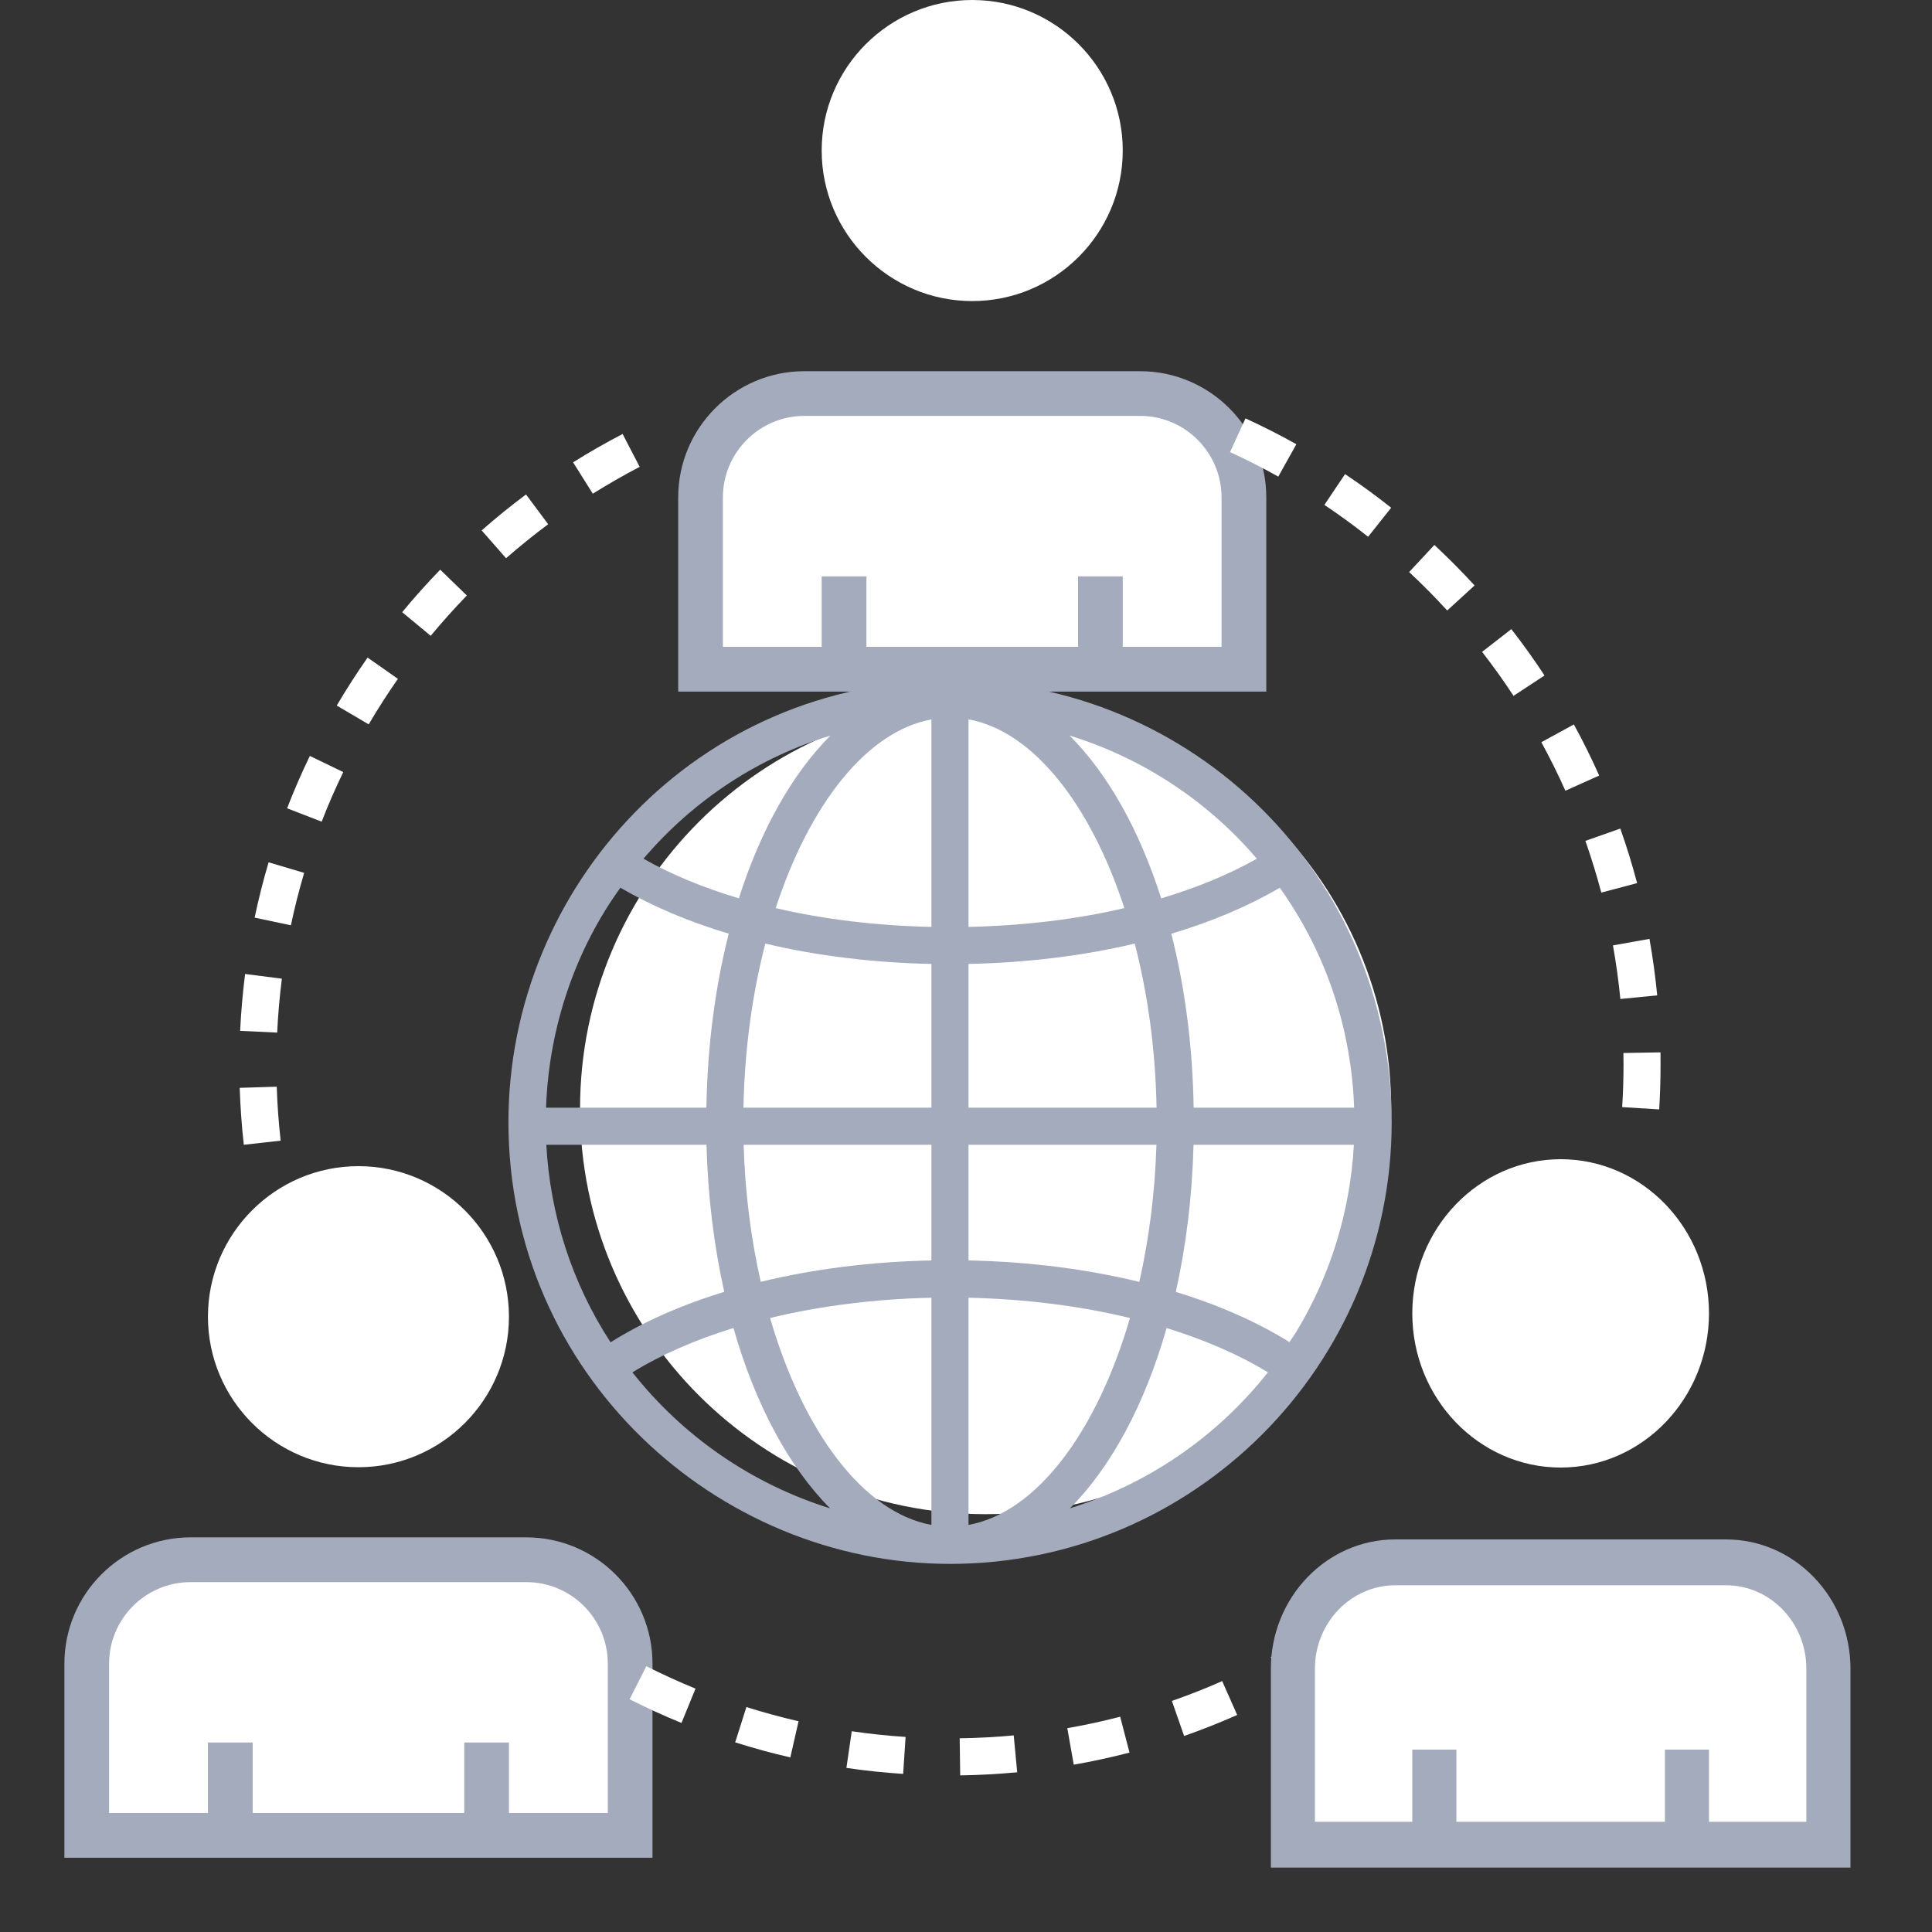
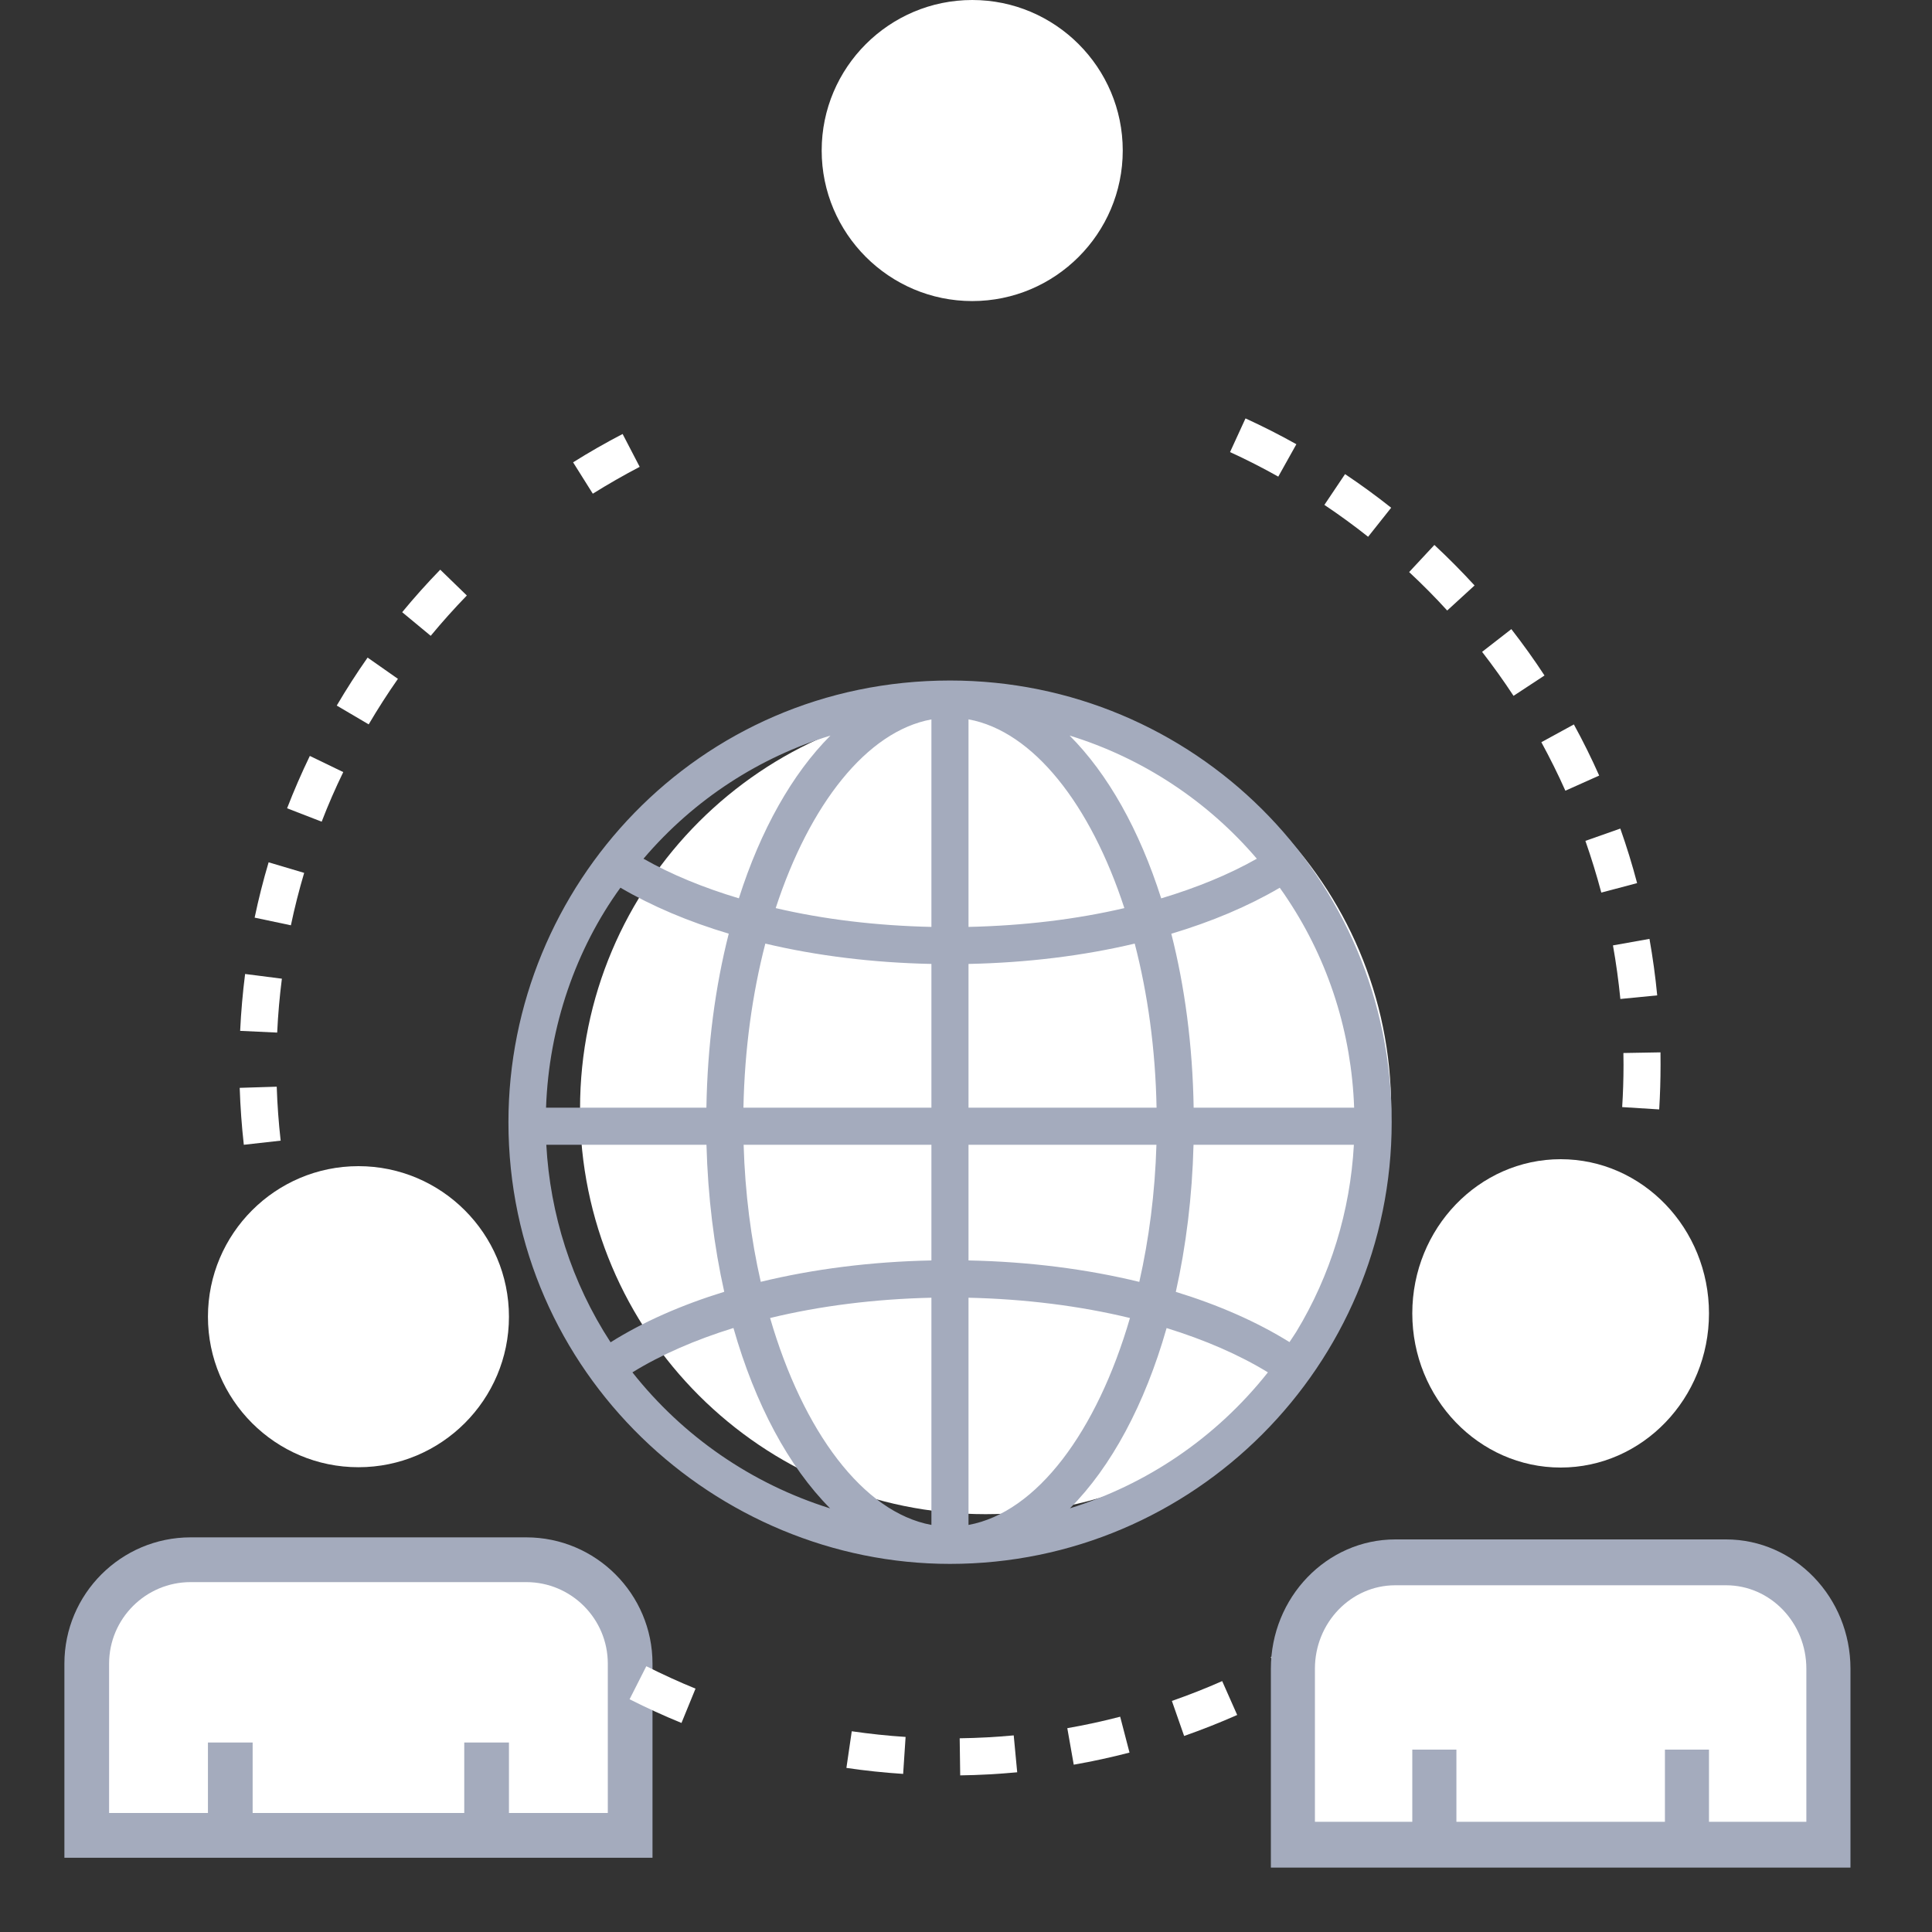
<svg xmlns="http://www.w3.org/2000/svg" width="30" height="30" viewBox="0 0 30 30" fill="none">
  <rect x="0" y="0" width="30" height="30" fill="#333333" stroke="none" />
  <g id="global-network 1">
    <g id="Group">
      <g id="Vector">
        <path d="M1.594 24.938C1.594 24.715 1.775 24.534 1.998 24.534H9.284C9.544 24.534 9.755 24.745 9.755 25.005V28.261H1.594V24.938Z" fill="white" />
        <path d="M1 25.833V28.847H10.132V25.833C10.132 24.752 9.253 23.872 8.172 23.872H2.96C1.879 23.872 1 24.752 1 25.833ZM9.438 25.833V28.152H7.903V27.058H7.209V28.152H3.923V27.058H3.229V28.152H1.694V25.833C1.694 25.135 2.262 24.567 2.96 24.567H8.172C8.87 24.567 9.438 25.135 9.438 25.833Z" fill="#A4ABBD" />
        <path d="M5.566 18.108C4.277 18.108 3.229 19.157 3.229 20.446C3.229 21.735 4.277 22.783 5.566 22.783C6.855 22.783 7.903 21.735 7.903 20.446C7.903 19.157 6.855 18.108 5.566 18.108Z" fill="white" />
      </g>
      <g id="Vector_2">
-         <path d="M11.125 6.829C11.125 6.606 11.306 6.425 11.529 6.425H18.814C19.075 6.425 19.286 6.636 19.286 6.897V10.153H11.125V6.829Z" fill="white" />
-         <path d="M10.531 7.724V10.739H19.663V7.724C19.663 6.643 18.784 5.764 17.703 5.764H12.491C11.41 5.764 10.531 6.643 10.531 7.724ZM18.968 7.724V10.044H17.434V8.95H16.74V10.044H13.454V8.95H12.759V10.044H11.225V7.724C11.225 7.026 11.793 6.458 12.491 6.458H17.703C18.401 6.458 18.968 7.026 18.968 7.724Z" fill="#A4ABBD" />
        <path d="M15.097 0C13.808 0 12.759 1.048 12.759 2.337C12.759 3.626 13.808 4.675 15.097 4.675C16.386 4.675 17.434 3.626 17.434 2.337C17.434 1.048 16.386 0 15.097 0Z" fill="white" />
      </g>
      <g id="Group 2414">
        <path id="Ellipse 87" d="M21.602 17.215C21.602 20.693 18.783 23.512 15.305 23.512C11.827 23.512 9.007 20.693 9.007 17.215C9.007 13.737 11.827 10.917 15.305 10.917C18.783 10.917 21.602 13.737 21.602 17.215Z" fill="white" />
        <path id="Vector_3" d="M14.752 10.567C10.827 10.567 7.895 13.761 7.895 17.424C7.895 21.328 11.119 24.284 14.751 24.284C18.542 24.284 21.61 21.201 21.61 17.424C21.61 13.607 18.523 10.567 14.752 10.567ZM12.895 11.422C12.302 12.015 11.811 12.888 11.473 13.949C10.925 13.785 10.425 13.58 9.992 13.334C10.788 12.399 11.808 11.755 12.895 11.422ZM9.634 13.784C10.124 14.071 10.69 14.311 11.316 14.498C11.107 15.319 10.985 16.231 10.969 17.2H8.479C8.523 15.936 8.945 14.734 9.634 13.784ZM8.483 17.776H10.97C10.992 18.585 11.088 19.353 11.246 20.059C10.583 20.263 9.985 20.526 9.481 20.843C8.874 19.912 8.542 18.851 8.483 17.776ZM9.82 21.31C10.265 21.036 10.797 20.804 11.389 20.621C11.726 21.805 12.248 22.777 12.89 23.422C11.663 23.038 10.601 22.298 9.82 21.31ZM14.463 23.679C13.401 23.483 12.469 22.224 11.958 20.466C12.731 20.278 13.583 20.171 14.463 20.151V23.679ZM14.463 19.572C13.525 19.591 12.629 19.706 11.813 19.904C11.662 19.242 11.569 18.524 11.547 17.776H14.463V19.572ZM14.463 17.2H11.544C11.562 16.294 11.682 15.43 11.884 14.652C12.683 14.842 13.557 14.949 14.463 14.968V17.2ZM14.463 14.393C13.611 14.374 12.792 14.276 12.045 14.101C12.571 12.492 13.459 11.355 14.463 11.171V14.393ZM19.872 13.785C19.917 13.847 19.96 13.91 20.001 13.973C20.636 14.933 20.986 16.045 21.027 17.2H18.535C18.519 16.231 18.397 15.319 18.188 14.499C18.815 14.312 19.382 14.072 19.872 13.785ZM19.516 13.334C19.082 13.58 18.58 13.785 18.031 13.95C17.693 12.888 17.202 12.015 16.609 11.422C17.74 11.77 18.753 12.439 19.516 13.334ZM15.039 11.17C16.044 11.354 16.933 12.491 17.459 14.101C16.711 14.276 15.892 14.374 15.039 14.393V11.17ZM15.039 14.968C15.946 14.949 16.82 14.842 17.62 14.652C17.822 15.43 17.942 16.294 17.959 17.2H15.039V14.968ZM15.039 17.776H17.957C17.935 18.524 17.841 19.242 17.691 19.905C16.874 19.706 15.977 19.591 15.039 19.572V17.776ZM15.039 23.679V20.151C15.919 20.171 16.771 20.278 17.546 20.466C17.034 22.225 16.102 23.485 15.039 23.679ZM16.614 23.421C17.256 22.777 17.778 21.805 18.115 20.622C18.707 20.805 19.241 21.036 19.688 21.31C18.877 22.334 17.799 23.052 16.614 23.421ZM20.128 20.681C20.095 20.735 20.057 20.787 20.023 20.84C19.517 20.525 18.92 20.263 18.258 20.06C18.416 19.353 18.512 18.585 18.533 17.776H21.023C20.966 18.806 20.66 19.805 20.128 20.681Z" fill="#A4ABBD" />
      </g>
      <path id="Vector_4" d="M3.786 17.776L4.358 17.712C4.327 17.435 4.306 17.153 4.297 16.874L3.722 16.892C3.732 17.187 3.753 17.484 3.786 17.776Z" fill="white" />
      <path id="Vector_5" d="M3.954 14.249L4.517 14.368C4.574 14.095 4.644 13.822 4.723 13.554L4.171 13.39C4.087 13.673 4.014 13.962 3.954 14.249Z" fill="white" />
      <path id="Vector_6" d="M7.249 9.247L6.836 8.846C6.631 9.057 6.432 9.279 6.245 9.506L6.688 9.873C6.866 9.658 7.055 9.447 7.249 9.247Z" fill="white" />
      <path id="Vector_7" d="M4.458 12.551L4.995 12.759C5.095 12.499 5.208 12.24 5.33 11.989L4.811 11.738C4.683 12.003 4.564 12.277 4.458 12.551Z" fill="white" />
      <path id="Vector_8" d="M3.729 16.007L4.304 16.034C4.317 15.755 4.342 15.473 4.377 15.197L3.806 15.124C3.769 15.415 3.743 15.712 3.729 16.007Z" fill="white" />
      <path id="Vector_9" d="M6.179 10.541L5.708 10.211C5.539 10.452 5.378 10.703 5.229 10.956L5.725 11.248C5.866 11.008 6.019 10.77 6.179 10.541Z" fill="white" />
      <path id="Vector_10" d="M8.899 7.179L9.205 7.666C9.442 7.518 9.687 7.378 9.933 7.249L9.668 6.739C9.408 6.874 9.149 7.022 8.899 7.179Z" fill="white" />
-       <path id="Vector_11" d="M8.512 8.14L8.168 7.678C7.932 7.854 7.7 8.042 7.479 8.236L7.858 8.668C8.068 8.485 8.288 8.307 8.512 8.14Z" fill="white" />
      <path id="Vector_12" d="M10.036 25.873L9.776 26.386C10.039 26.519 10.31 26.643 10.582 26.754L10.8 26.221C10.542 26.116 10.285 25.998 10.036 25.873Z" fill="white" />
      <path id="Vector_13" d="M20.454 25.303C20.22 25.456 19.977 25.6 19.732 25.733L20.006 26.239C20.265 26.099 20.522 25.946 20.768 25.786L20.454 25.303Z" fill="white" />
-       <path id="Vector_14" d="M11.59 26.507L11.416 27.055C11.697 27.144 11.984 27.223 12.272 27.289L12.4 26.728C12.128 26.665 11.856 26.591 11.59 26.507Z" fill="white" />
      <path id="Vector_15" d="M17.394 26.657C17.125 26.727 16.849 26.787 16.573 26.835L16.673 27.402C16.964 27.351 17.255 27.288 17.539 27.214L17.394 26.657Z" fill="white" />
      <path id="Vector_16" d="M18.197 26.412L18.387 26.956C18.664 26.859 18.942 26.749 19.211 26.63L18.978 26.104C18.723 26.217 18.46 26.32 18.197 26.412Z" fill="white" />
      <path id="Vector_17" d="M13.226 26.883L13.143 27.452C13.434 27.495 13.73 27.526 14.024 27.545L14.062 26.971C13.783 26.953 13.502 26.923 13.226 26.883Z" fill="white" />
      <path id="Vector_18" d="M15.741 26.947C15.464 26.973 15.182 26.988 14.902 26.992L14.91 27.568C15.205 27.564 15.503 27.547 15.795 27.52L15.741 26.947Z" fill="white" />
      <path id="Vector_19" d="M25.764 17.227C25.778 16.997 25.785 16.765 25.785 16.535C25.785 16.47 25.785 16.405 25.784 16.341L25.208 16.351C25.209 16.412 25.21 16.474 25.21 16.535C25.21 16.753 25.203 16.974 25.189 17.191L25.764 17.227Z" fill="white" />
      <path id="Vector_20" d="M25.046 14.68C25.095 14.954 25.133 15.233 25.161 15.512L25.733 15.456C25.705 15.162 25.664 14.867 25.613 14.579L25.046 14.68Z" fill="white" />
      <path id="Vector_21" d="M19.1 7.02C19.354 7.136 19.605 7.264 19.849 7.401L20.13 6.898C19.873 6.754 19.607 6.619 19.34 6.497L19.1 7.02Z" fill="white" />
      <path id="Vector_22" d="M21.244 8.335L21.602 7.884C21.371 7.701 21.13 7.525 20.886 7.362L20.565 7.84C20.797 7.995 21.026 8.162 21.244 8.335Z" fill="white" />
      <path id="Vector_23" d="M24.618 13.057C24.71 13.32 24.793 13.59 24.865 13.86L25.421 13.713C25.346 13.428 25.258 13.143 25.16 12.866L24.618 13.057Z" fill="white" />
      <path id="Vector_24" d="M22.897 9.091C22.698 8.874 22.488 8.662 22.273 8.462L21.881 8.883C22.085 9.073 22.284 9.273 22.472 9.48L22.897 9.091Z" fill="white" />
      <path id="Vector_25" d="M23.934 11.525C24.068 11.771 24.194 12.024 24.307 12.278L24.832 12.043C24.713 11.775 24.581 11.508 24.439 11.249L23.934 11.525Z" fill="white" />
      <path id="Vector_26" d="M23.014 10.122C23.185 10.343 23.35 10.573 23.502 10.805L23.983 10.489C23.823 10.244 23.649 10.002 23.468 9.769L23.014 10.122Z" fill="white" />
    </g>
    <g id="Vector_27">
      <path d="M20.32 24.996C20.32 24.767 20.498 24.582 20.718 24.582H27.898C28.154 24.582 28.363 24.798 28.363 25.065V28.4H20.32V24.996Z" fill="white" />
      <path d="M19.734 25.912V29H28.734V25.912C28.734 24.805 27.867 23.904 26.802 23.904H21.666C20.601 23.904 19.734 24.805 19.734 25.912ZM28.049 25.912V28.289H26.537V27.168H25.853V28.289H22.615V27.168H21.93V28.289H20.418V25.912C20.418 25.197 20.978 24.616 21.666 24.616H26.802C27.49 24.616 28.049 25.197 28.049 25.912Z" fill="#A4ABBD" />
      <path d="M24.234 18C22.964 18 21.93 19.074 21.93 20.394C21.93 21.714 22.964 22.788 24.234 22.788C25.504 22.788 26.537 21.714 26.537 20.394C26.537 19.074 25.504 18 24.234 18Z" fill="white" />
    </g>
  </g>
</svg>